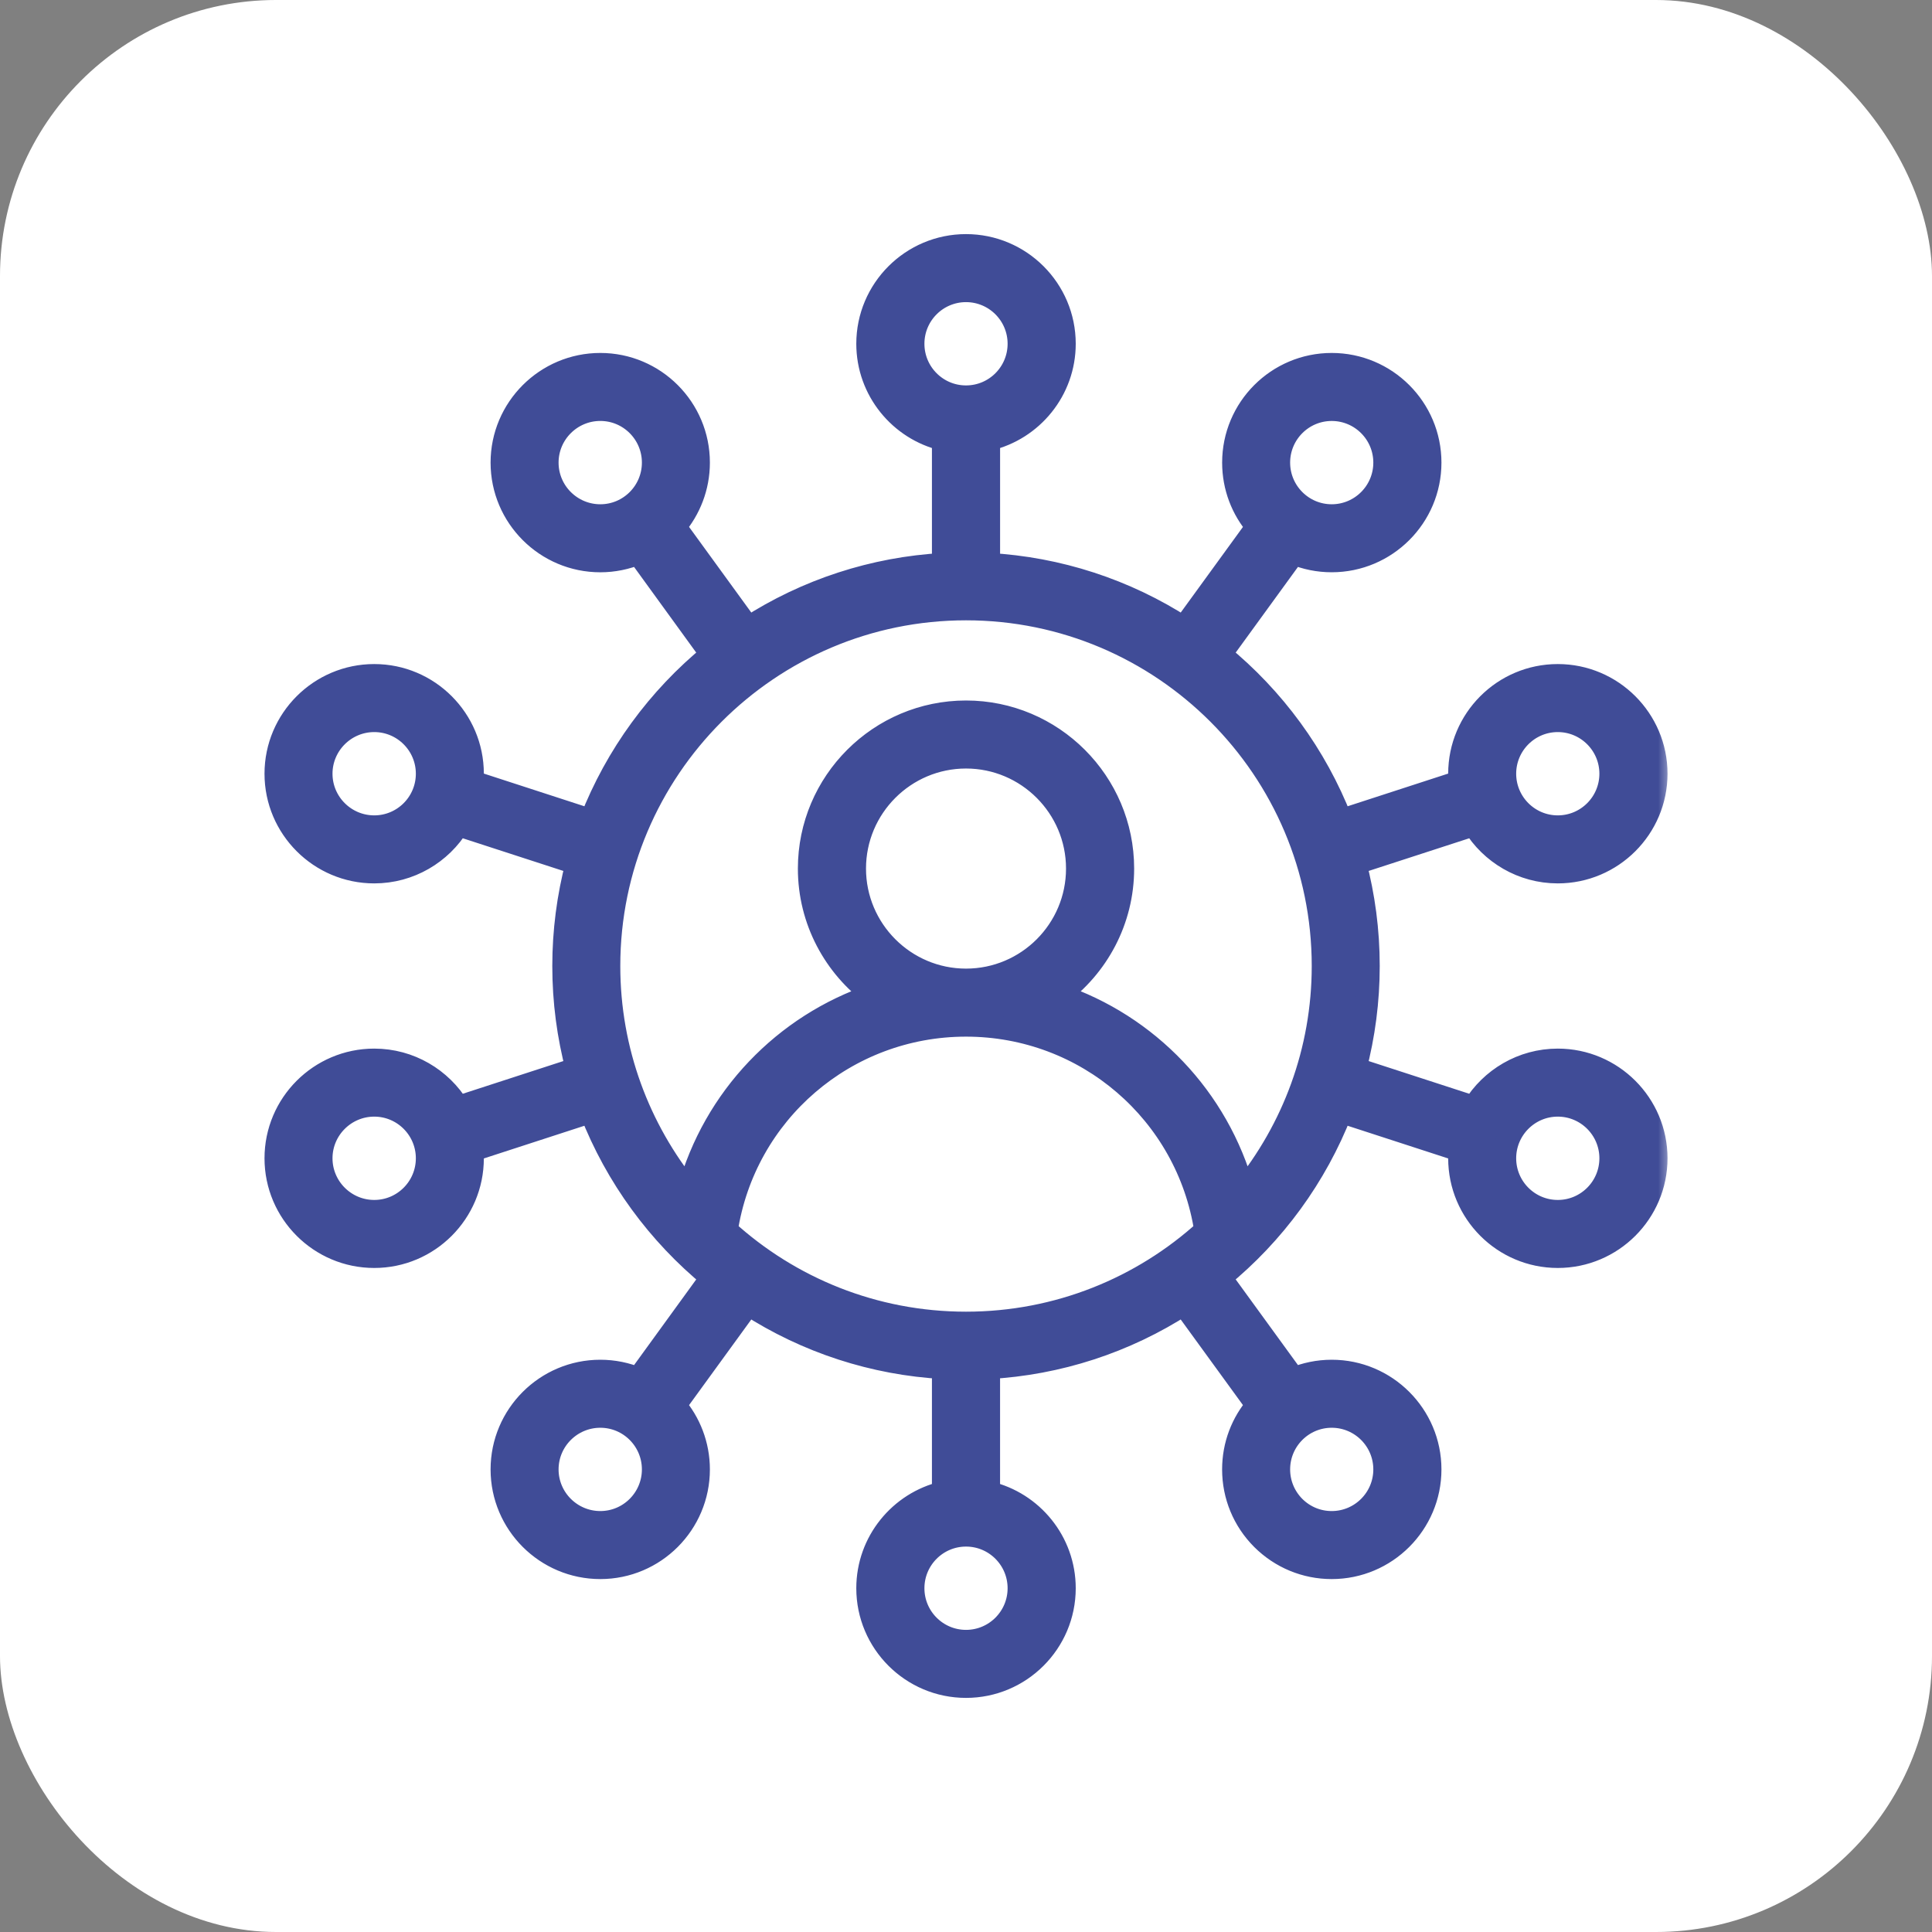
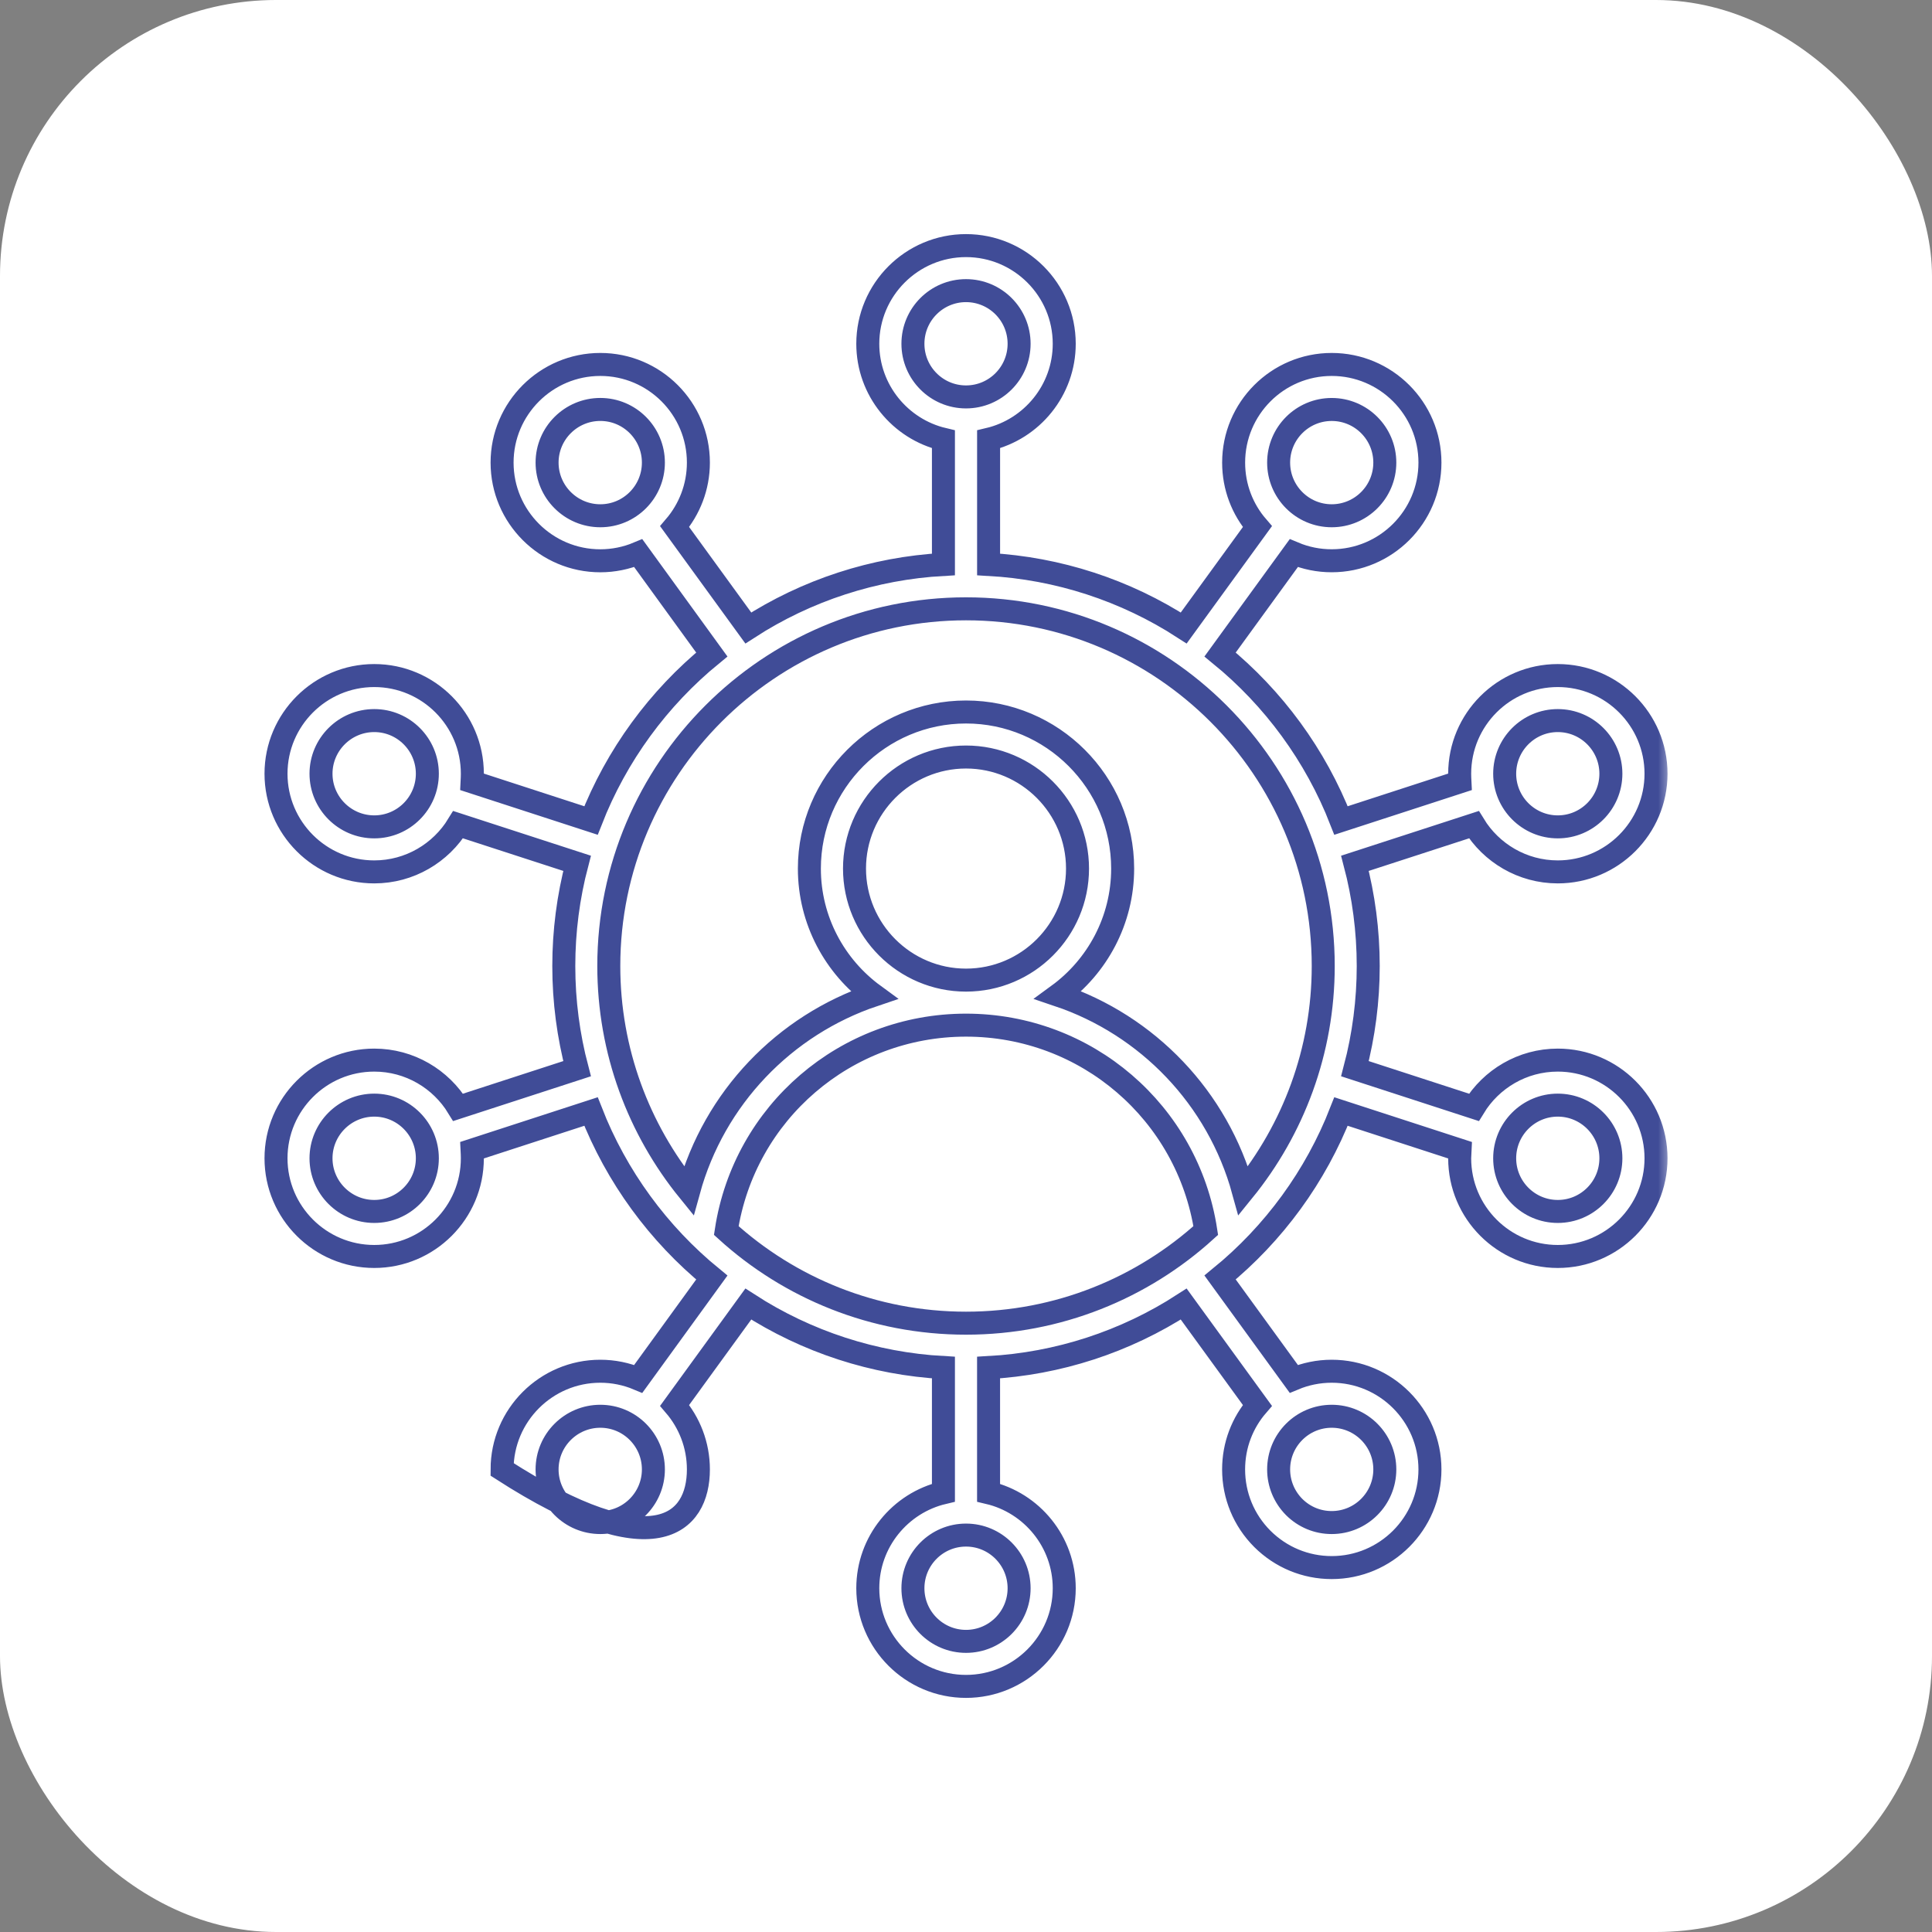
<svg xmlns="http://www.w3.org/2000/svg" width="72" height="72" viewBox="0 0 72 72" fill="none">
  <rect x="0" y="0" width="72" height="72" fill="#808080" stroke="none" />
  <rect width="72" height="72" rx="10.286" fill="white" />
  <mask id="path-2-outside-1_143_6808" maskUnits="userSpaceOnUse" x="9.286" y="8.153" width="53" height="56" fill="black">
    <rect fill="white" x="9.286" y="8.153" width="53" height="56" />
    <path fill-rule="evenodd" clip-rule="evenodd" d="M58.054 45.147C56.961 45.147 56.075 44.258 56.075 43.166C56.075 42.075 56.961 41.185 58.054 41.185C59.147 41.185 60.033 42.075 60.033 43.166C60.033 44.258 59.147 45.147 58.054 45.147ZM37.979 59.189C37.979 60.281 37.094 61.169 36.001 61.169C34.907 61.169 34.022 60.281 34.022 59.189C34.022 58.097 34.907 57.208 36.001 57.208C37.094 57.208 37.979 58.097 37.979 59.189ZM36 38.204C40.492 38.205 44.262 41.466 44.935 45.858C42.575 48.003 39.434 49.311 36 49.311C32.562 49.311 29.426 48.003 27.066 45.858C27.739 41.466 31.509 38.205 36 38.204ZM31.845 32.369C31.845 30.077 33.71 28.212 36 28.212C38.291 28.212 40.156 30.077 40.156 32.369C40.156 34.66 38.296 36.525 36 36.526C33.71 36.525 31.845 34.66 31.845 32.369ZM36 22.689C28.659 22.689 22.688 28.66 22.688 36C22.688 39.174 23.806 42.09 25.666 44.38C26.616 40.919 29.233 38.205 32.567 37.084C31.113 36.022 30.163 34.304 30.163 32.369C30.163 29.152 32.785 26.534 36.001 26.534C39.216 26.534 41.838 29.152 41.838 32.369C41.838 34.304 40.888 36.022 39.434 37.084C42.768 38.205 45.385 40.919 46.335 44.38C48.195 42.09 49.313 39.174 49.313 36C49.313 28.66 43.342 22.689 36 22.689ZM34.022 12.811C34.022 11.719 34.907 10.831 36 10.831C37.094 10.831 37.979 11.719 37.979 12.811C37.979 13.904 37.094 14.792 36 14.792C34.907 14.792 34.022 13.904 34.022 12.811ZM51.608 54.761C51.608 55.852 50.722 56.741 49.629 56.741C49.1 56.741 48.605 56.535 48.229 56.161C47.858 55.786 47.651 55.289 47.651 54.761C47.651 53.668 48.536 52.78 49.629 52.78C50.722 52.78 51.608 53.668 51.608 54.761ZM22.372 56.741C21.278 56.741 20.388 55.852 20.388 54.761C20.388 53.668 21.278 52.78 22.372 52.78C23.465 52.78 24.35 53.668 24.35 54.761C24.35 55.852 23.465 56.741 22.372 56.741ZM13.947 45.147C12.854 45.147 11.963 44.258 11.963 43.166C11.963 42.075 12.854 41.185 13.947 41.185C15.04 41.185 15.926 42.075 15.926 43.166C15.926 44.258 15.04 45.147 13.947 45.147ZM13.947 30.815C12.854 30.815 11.963 29.927 11.963 28.834C11.963 27.743 12.854 26.854 13.947 26.854C15.04 26.854 15.926 27.743 15.926 28.834C15.926 29.927 15.04 30.815 13.947 30.815ZM20.388 17.24C20.388 16.148 21.278 15.259 22.372 15.259C23.465 15.259 24.35 16.148 24.35 17.24C24.35 18.332 23.465 19.221 22.372 19.221C21.278 19.221 20.388 18.332 20.388 17.24ZM49.629 15.26C50.722 15.26 51.608 16.148 51.608 17.24C51.608 18.332 50.722 19.221 49.629 19.221C48.536 19.221 47.651 18.332 47.651 17.24C47.651 16.148 48.536 15.26 49.629 15.26ZM58.054 26.854C59.147 26.854 60.033 27.743 60.033 28.834C60.033 29.926 59.147 30.815 58.054 30.815C56.961 30.815 56.075 29.926 56.075 28.834C56.075 27.743 56.961 26.854 58.054 26.854ZM58.054 39.507C56.733 39.507 55.571 40.213 54.928 41.268L50.495 39.827C50.824 38.578 50.99 37.292 50.99 36C50.99 34.678 50.817 33.396 50.495 32.173L54.928 30.733C55.571 31.787 56.733 32.493 58.054 32.493C60.072 32.493 61.715 30.852 61.715 28.834C61.715 26.817 60.072 25.176 58.054 25.176C56.035 25.176 54.398 26.817 54.398 28.834C54.398 28.936 54.403 29.037 54.408 29.137L49.976 30.578C49.026 28.144 47.462 26.018 45.469 24.392L48.215 20.614C48.662 20.802 49.143 20.899 49.629 20.898C51.648 20.898 53.29 19.258 53.29 17.24C53.29 15.222 51.648 13.582 49.629 13.582C47.611 13.582 45.974 15.222 45.974 17.24C45.974 18.151 46.305 18.985 46.859 19.626L44.114 23.403C41.937 21.994 39.43 21.178 36.842 21.035V16.372C38.454 15.992 39.661 14.54 39.661 12.811C39.661 10.794 38.019 9.153 36 9.153C33.982 9.153 32.34 10.794 32.34 12.811C32.34 14.54 33.547 15.992 35.159 16.372V21.035C32.57 21.178 30.064 21.994 27.887 23.403L25.142 19.626C25.691 18.985 26.027 18.151 26.027 17.24C26.027 15.223 24.39 13.582 22.372 13.582C20.353 13.582 18.711 15.223 18.711 17.24C18.711 19.258 20.353 20.899 22.372 20.899C22.857 20.899 23.338 20.802 23.786 20.614L26.527 24.392C24.538 26.018 22.975 28.145 22.025 30.578L17.593 29.137C17.598 29.037 17.603 28.936 17.603 28.834C17.603 26.817 15.965 25.176 13.947 25.176C11.929 25.176 10.286 26.817 10.286 28.834C10.286 30.852 11.928 32.493 13.947 32.493C15.268 32.493 16.43 31.787 17.073 30.733L21.506 32.173C21.177 33.422 21.011 34.709 21.011 36C21.011 37.323 21.184 38.605 21.506 39.827L17.073 41.268C16.43 40.213 15.268 39.507 13.947 39.507C11.928 39.507 10.286 41.148 10.286 43.166C10.286 45.184 11.928 46.825 13.947 46.825C15.965 46.825 17.603 45.184 17.603 43.166C17.603 43.065 17.598 42.964 17.593 42.864L22.025 41.423C22.975 43.856 24.538 45.983 26.527 47.61L23.786 51.387C23.338 51.199 22.858 51.102 22.372 51.102C20.353 51.102 18.711 52.743 18.711 54.761C18.711 56.778 20.353 58.419 22.372 58.419C24.39 58.419 26.027 56.778 26.027 54.761C26.027 53.849 25.691 53.016 25.142 52.375L27.887 48.598C30.064 50.007 32.571 50.823 35.159 50.965V55.629C33.547 56.009 32.34 57.46 32.34 59.189C32.34 61.206 33.982 62.847 36 62.847C38.019 62.847 39.661 61.206 39.661 59.189C39.661 57.46 38.454 56.009 36.841 55.629V50.965C39.43 50.823 41.937 50.007 44.113 48.598L46.859 52.375C46.305 53.016 45.973 53.849 45.973 54.761C45.973 55.737 46.354 56.657 47.042 57.347C47.735 58.038 48.655 58.419 49.629 58.419C51.648 58.419 53.29 56.778 53.29 54.761C53.29 52.743 51.648 51.102 49.629 51.102C49.13 51.102 48.65 51.204 48.215 51.386L45.469 47.608C47.479 45.969 49.032 43.839 49.976 41.423L54.408 42.864C54.402 42.965 54.399 43.065 54.398 43.166C54.398 45.184 56.035 46.825 58.054 46.825C60.072 46.825 61.715 45.184 61.715 43.166C61.715 41.148 60.072 39.507 58.054 39.507Z" />
  </mask>
-   <path fill-rule="evenodd" clip-rule="evenodd" d="M58.054 45.147C56.961 45.147 56.075 44.258 56.075 43.166C56.075 42.075 56.961 41.185 58.054 41.185C59.147 41.185 60.033 42.075 60.033 43.166C60.033 44.258 59.147 45.147 58.054 45.147ZM37.979 59.189C37.979 60.281 37.094 61.169 36.001 61.169C34.907 61.169 34.022 60.281 34.022 59.189C34.022 58.097 34.907 57.208 36.001 57.208C37.094 57.208 37.979 58.097 37.979 59.189ZM36 38.204C40.492 38.205 44.262 41.466 44.935 45.858C42.575 48.003 39.434 49.311 36 49.311C32.562 49.311 29.426 48.003 27.066 45.858C27.739 41.466 31.509 38.205 36 38.204ZM31.845 32.369C31.845 30.077 33.71 28.212 36 28.212C38.291 28.212 40.156 30.077 40.156 32.369C40.156 34.66 38.296 36.525 36 36.526C33.71 36.525 31.845 34.66 31.845 32.369ZM36 22.689C28.659 22.689 22.688 28.66 22.688 36C22.688 39.174 23.806 42.09 25.666 44.38C26.616 40.919 29.233 38.205 32.567 37.084C31.113 36.022 30.163 34.304 30.163 32.369C30.163 29.152 32.785 26.534 36.001 26.534C39.216 26.534 41.838 29.152 41.838 32.369C41.838 34.304 40.888 36.022 39.434 37.084C42.768 38.205 45.385 40.919 46.335 44.38C48.195 42.09 49.313 39.174 49.313 36C49.313 28.66 43.342 22.689 36 22.689ZM34.022 12.811C34.022 11.719 34.907 10.831 36 10.831C37.094 10.831 37.979 11.719 37.979 12.811C37.979 13.904 37.094 14.792 36 14.792C34.907 14.792 34.022 13.904 34.022 12.811ZM51.608 54.761C51.608 55.852 50.722 56.741 49.629 56.741C49.1 56.741 48.605 56.535 48.229 56.161C47.858 55.786 47.651 55.289 47.651 54.761C47.651 53.668 48.536 52.78 49.629 52.78C50.722 52.78 51.608 53.668 51.608 54.761ZM22.372 56.741C21.278 56.741 20.388 55.852 20.388 54.761C20.388 53.668 21.278 52.78 22.372 52.78C23.465 52.78 24.35 53.668 24.35 54.761C24.35 55.852 23.465 56.741 22.372 56.741ZM13.947 45.147C12.854 45.147 11.963 44.258 11.963 43.166C11.963 42.075 12.854 41.185 13.947 41.185C15.04 41.185 15.926 42.075 15.926 43.166C15.926 44.258 15.04 45.147 13.947 45.147ZM13.947 30.815C12.854 30.815 11.963 29.927 11.963 28.834C11.963 27.743 12.854 26.854 13.947 26.854C15.04 26.854 15.926 27.743 15.926 28.834C15.926 29.927 15.04 30.815 13.947 30.815ZM20.388 17.24C20.388 16.148 21.278 15.259 22.372 15.259C23.465 15.259 24.35 16.148 24.35 17.24C24.35 18.332 23.465 19.221 22.372 19.221C21.278 19.221 20.388 18.332 20.388 17.24ZM49.629 15.26C50.722 15.26 51.608 16.148 51.608 17.24C51.608 18.332 50.722 19.221 49.629 19.221C48.536 19.221 47.651 18.332 47.651 17.24C47.651 16.148 48.536 15.26 49.629 15.26ZM58.054 26.854C59.147 26.854 60.033 27.743 60.033 28.834C60.033 29.926 59.147 30.815 58.054 30.815C56.961 30.815 56.075 29.926 56.075 28.834C56.075 27.743 56.961 26.854 58.054 26.854ZM58.054 39.507C56.733 39.507 55.571 40.213 54.928 41.268L50.495 39.827C50.824 38.578 50.99 37.292 50.99 36C50.99 34.678 50.817 33.396 50.495 32.173L54.928 30.733C55.571 31.787 56.733 32.493 58.054 32.493C60.072 32.493 61.715 30.852 61.715 28.834C61.715 26.817 60.072 25.176 58.054 25.176C56.035 25.176 54.398 26.817 54.398 28.834C54.398 28.936 54.403 29.037 54.408 29.137L49.976 30.578C49.026 28.144 47.462 26.018 45.469 24.392L48.215 20.614C48.662 20.802 49.143 20.899 49.629 20.898C51.648 20.898 53.29 19.258 53.29 17.24C53.29 15.222 51.648 13.582 49.629 13.582C47.611 13.582 45.974 15.222 45.974 17.24C45.974 18.151 46.305 18.985 46.859 19.626L44.114 23.403C41.937 21.994 39.43 21.178 36.842 21.035V16.372C38.454 15.992 39.661 14.54 39.661 12.811C39.661 10.794 38.019 9.153 36 9.153C33.982 9.153 32.34 10.794 32.34 12.811C32.34 14.54 33.547 15.992 35.159 16.372V21.035C32.57 21.178 30.064 21.994 27.887 23.403L25.142 19.626C25.691 18.985 26.027 18.151 26.027 17.24C26.027 15.223 24.39 13.582 22.372 13.582C20.353 13.582 18.711 15.223 18.711 17.24C18.711 19.258 20.353 20.899 22.372 20.899C22.857 20.899 23.338 20.802 23.786 20.614L26.527 24.392C24.538 26.018 22.975 28.145 22.025 30.578L17.593 29.137C17.598 29.037 17.603 28.936 17.603 28.834C17.603 26.817 15.965 25.176 13.947 25.176C11.929 25.176 10.286 26.817 10.286 28.834C10.286 30.852 11.928 32.493 13.947 32.493C15.268 32.493 16.43 31.787 17.073 30.733L21.506 32.173C21.177 33.422 21.011 34.709 21.011 36C21.011 37.323 21.184 38.605 21.506 39.827L17.073 41.268C16.43 40.213 15.268 39.507 13.947 39.507C11.928 39.507 10.286 41.148 10.286 43.166C10.286 45.184 11.928 46.825 13.947 46.825C15.965 46.825 17.603 45.184 17.603 43.166C17.603 43.065 17.598 42.964 17.593 42.864L22.025 41.423C22.975 43.856 24.538 45.983 26.527 47.61L23.786 51.387C23.338 51.199 22.858 51.102 22.372 51.102C20.353 51.102 18.711 52.743 18.711 54.761C18.711 56.778 20.353 58.419 22.372 58.419C24.39 58.419 26.027 56.778 26.027 54.761C26.027 53.849 25.691 53.016 25.142 52.375L27.887 48.598C30.064 50.007 32.571 50.823 35.159 50.965V55.629C33.547 56.009 32.34 57.46 32.34 59.189C32.34 61.206 33.982 62.847 36 62.847C38.019 62.847 39.661 61.206 39.661 59.189C39.661 57.46 38.454 56.009 36.841 55.629V50.965C39.43 50.823 41.937 50.007 44.113 48.598L46.859 52.375C46.305 53.016 45.973 53.849 45.973 54.761C45.973 55.737 46.354 56.657 47.042 57.347C47.735 58.038 48.655 58.419 49.629 58.419C51.648 58.419 53.29 56.778 53.29 54.761C53.29 52.743 51.648 51.102 49.629 51.102C49.13 51.102 48.65 51.204 48.215 51.386L45.469 47.608C47.479 45.969 49.032 43.839 49.976 41.423L54.408 42.864C54.402 42.965 54.399 43.065 54.398 43.166C54.398 45.184 56.035 46.825 58.054 46.825C60.072 46.825 61.715 45.184 61.715 43.166C61.715 41.148 60.072 39.507 58.054 39.507Z" fill="#404C97" />
-   <path fill-rule="evenodd" clip-rule="evenodd" d="M58.054 45.147C56.961 45.147 56.075 44.258 56.075 43.166C56.075 42.075 56.961 41.185 58.054 41.185C59.147 41.185 60.033 42.075 60.033 43.166C60.033 44.258 59.147 45.147 58.054 45.147ZM37.979 59.189C37.979 60.281 37.094 61.169 36.001 61.169C34.907 61.169 34.022 60.281 34.022 59.189C34.022 58.097 34.907 57.208 36.001 57.208C37.094 57.208 37.979 58.097 37.979 59.189ZM36 38.204C40.492 38.205 44.262 41.466 44.935 45.858C42.575 48.003 39.434 49.311 36 49.311C32.562 49.311 29.426 48.003 27.066 45.858C27.739 41.466 31.509 38.205 36 38.204ZM31.845 32.369C31.845 30.077 33.71 28.212 36 28.212C38.291 28.212 40.156 30.077 40.156 32.369C40.156 34.66 38.296 36.525 36 36.526C33.71 36.525 31.845 34.66 31.845 32.369ZM36 22.689C28.659 22.689 22.688 28.66 22.688 36C22.688 39.174 23.806 42.09 25.666 44.38C26.616 40.919 29.233 38.205 32.567 37.084C31.113 36.022 30.163 34.304 30.163 32.369C30.163 29.152 32.785 26.534 36.001 26.534C39.216 26.534 41.838 29.152 41.838 32.369C41.838 34.304 40.888 36.022 39.434 37.084C42.768 38.205 45.385 40.919 46.335 44.38C48.195 42.09 49.313 39.174 49.313 36C49.313 28.66 43.342 22.689 36 22.689ZM34.022 12.811C34.022 11.719 34.907 10.831 36 10.831C37.094 10.831 37.979 11.719 37.979 12.811C37.979 13.904 37.094 14.792 36 14.792C34.907 14.792 34.022 13.904 34.022 12.811ZM51.608 54.761C51.608 55.852 50.722 56.741 49.629 56.741C49.1 56.741 48.605 56.535 48.229 56.161C47.858 55.786 47.651 55.289 47.651 54.761C47.651 53.668 48.536 52.78 49.629 52.78C50.722 52.78 51.608 53.668 51.608 54.761ZM22.372 56.741C21.278 56.741 20.388 55.852 20.388 54.761C20.388 53.668 21.278 52.78 22.372 52.78C23.465 52.78 24.35 53.668 24.35 54.761C24.35 55.852 23.465 56.741 22.372 56.741ZM13.947 45.147C12.854 45.147 11.963 44.258 11.963 43.166C11.963 42.075 12.854 41.185 13.947 41.185C15.04 41.185 15.926 42.075 15.926 43.166C15.926 44.258 15.04 45.147 13.947 45.147ZM13.947 30.815C12.854 30.815 11.963 29.927 11.963 28.834C11.963 27.743 12.854 26.854 13.947 26.854C15.04 26.854 15.926 27.743 15.926 28.834C15.926 29.927 15.04 30.815 13.947 30.815ZM20.388 17.24C20.388 16.148 21.278 15.259 22.372 15.259C23.465 15.259 24.35 16.148 24.35 17.24C24.35 18.332 23.465 19.221 22.372 19.221C21.278 19.221 20.388 18.332 20.388 17.24ZM49.629 15.26C50.722 15.26 51.608 16.148 51.608 17.24C51.608 18.332 50.722 19.221 49.629 19.221C48.536 19.221 47.651 18.332 47.651 17.24C47.651 16.148 48.536 15.26 49.629 15.26ZM58.054 26.854C59.147 26.854 60.033 27.743 60.033 28.834C60.033 29.926 59.147 30.815 58.054 30.815C56.961 30.815 56.075 29.926 56.075 28.834C56.075 27.743 56.961 26.854 58.054 26.854ZM58.054 39.507C56.733 39.507 55.571 40.213 54.928 41.268L50.495 39.827C50.824 38.578 50.99 37.292 50.99 36C50.99 34.678 50.817 33.396 50.495 32.173L54.928 30.733C55.571 31.787 56.733 32.493 58.054 32.493C60.072 32.493 61.715 30.852 61.715 28.834C61.715 26.817 60.072 25.176 58.054 25.176C56.035 25.176 54.398 26.817 54.398 28.834C54.398 28.936 54.403 29.037 54.408 29.137L49.976 30.578C49.026 28.144 47.462 26.018 45.469 24.392L48.215 20.614C48.662 20.802 49.143 20.899 49.629 20.898C51.648 20.898 53.29 19.258 53.29 17.24C53.29 15.222 51.648 13.582 49.629 13.582C47.611 13.582 45.974 15.222 45.974 17.24C45.974 18.151 46.305 18.985 46.859 19.626L44.114 23.403C41.937 21.994 39.43 21.178 36.842 21.035V16.372C38.454 15.992 39.661 14.54 39.661 12.811C39.661 10.794 38.019 9.153 36 9.153C33.982 9.153 32.34 10.794 32.34 12.811C32.34 14.54 33.547 15.992 35.159 16.372V21.035C32.57 21.178 30.064 21.994 27.887 23.403L25.142 19.626C25.691 18.985 26.027 18.151 26.027 17.24C26.027 15.223 24.39 13.582 22.372 13.582C20.353 13.582 18.711 15.223 18.711 17.24C18.711 19.258 20.353 20.899 22.372 20.899C22.857 20.899 23.338 20.802 23.786 20.614L26.527 24.392C24.538 26.018 22.975 28.145 22.025 30.578L17.593 29.137C17.598 29.037 17.603 28.936 17.603 28.834C17.603 26.817 15.965 25.176 13.947 25.176C11.929 25.176 10.286 26.817 10.286 28.834C10.286 30.852 11.928 32.493 13.947 32.493C15.268 32.493 16.43 31.787 17.073 30.733L21.506 32.173C21.177 33.422 21.011 34.709 21.011 36C21.011 37.323 21.184 38.605 21.506 39.827L17.073 41.268C16.43 40.213 15.268 39.507 13.947 39.507C11.928 39.507 10.286 41.148 10.286 43.166C10.286 45.184 11.928 46.825 13.947 46.825C15.965 46.825 17.603 45.184 17.603 43.166C17.603 43.065 17.598 42.964 17.593 42.864L22.025 41.423C22.975 43.856 24.538 45.983 26.527 47.61L23.786 51.387C23.338 51.199 22.858 51.102 22.372 51.102C20.353 51.102 18.711 52.743 18.711 54.761C18.711 56.778 20.353 58.419 22.372 58.419C24.39 58.419 26.027 56.778 26.027 54.761C26.027 53.849 25.691 53.016 25.142 52.375L27.887 48.598C30.064 50.007 32.571 50.823 35.159 50.965V55.629C33.547 56.009 32.34 57.46 32.34 59.189C32.34 61.206 33.982 62.847 36 62.847C38.019 62.847 39.661 61.206 39.661 59.189C39.661 57.46 38.454 56.009 36.841 55.629V50.965C39.43 50.823 41.937 50.007 44.113 48.598L46.859 52.375C46.305 53.016 45.973 53.849 45.973 54.761C45.973 55.737 46.354 56.657 47.042 57.347C47.735 58.038 48.655 58.419 49.629 58.419C51.648 58.419 53.29 56.778 53.29 54.761C53.29 52.743 51.648 51.102 49.629 51.102C49.13 51.102 48.65 51.204 48.215 51.386L45.469 47.608C47.479 45.969 49.032 43.839 49.976 41.423L54.408 42.864C54.402 42.965 54.399 43.065 54.398 43.166C54.398 45.184 56.035 46.825 58.054 46.825C60.072 46.825 61.715 45.184 61.715 43.166C61.715 41.148 60.072 39.507 58.054 39.507Z" stroke="#404C97" stroke-width="0.857" mask="url(#path-2-outside-1_143_6808)" />
+   <path fill-rule="evenodd" clip-rule="evenodd" d="M58.054 45.147C56.961 45.147 56.075 44.258 56.075 43.166C56.075 42.075 56.961 41.185 58.054 41.185C59.147 41.185 60.033 42.075 60.033 43.166C60.033 44.258 59.147 45.147 58.054 45.147ZM37.979 59.189C37.979 60.281 37.094 61.169 36.001 61.169C34.907 61.169 34.022 60.281 34.022 59.189C34.022 58.097 34.907 57.208 36.001 57.208C37.094 57.208 37.979 58.097 37.979 59.189ZM36 38.204C40.492 38.205 44.262 41.466 44.935 45.858C42.575 48.003 39.434 49.311 36 49.311C32.562 49.311 29.426 48.003 27.066 45.858C27.739 41.466 31.509 38.205 36 38.204ZM31.845 32.369C31.845 30.077 33.71 28.212 36 28.212C38.291 28.212 40.156 30.077 40.156 32.369C40.156 34.66 38.296 36.525 36 36.526C33.71 36.525 31.845 34.66 31.845 32.369ZM36 22.689C28.659 22.689 22.688 28.66 22.688 36C22.688 39.174 23.806 42.09 25.666 44.38C26.616 40.919 29.233 38.205 32.567 37.084C31.113 36.022 30.163 34.304 30.163 32.369C30.163 29.152 32.785 26.534 36.001 26.534C39.216 26.534 41.838 29.152 41.838 32.369C41.838 34.304 40.888 36.022 39.434 37.084C42.768 38.205 45.385 40.919 46.335 44.38C48.195 42.09 49.313 39.174 49.313 36C49.313 28.66 43.342 22.689 36 22.689ZM34.022 12.811C34.022 11.719 34.907 10.831 36 10.831C37.094 10.831 37.979 11.719 37.979 12.811C37.979 13.904 37.094 14.792 36 14.792C34.907 14.792 34.022 13.904 34.022 12.811ZM51.608 54.761C51.608 55.852 50.722 56.741 49.629 56.741C49.1 56.741 48.605 56.535 48.229 56.161C47.858 55.786 47.651 55.289 47.651 54.761C47.651 53.668 48.536 52.78 49.629 52.78C50.722 52.78 51.608 53.668 51.608 54.761ZM22.372 56.741C21.278 56.741 20.388 55.852 20.388 54.761C20.388 53.668 21.278 52.78 22.372 52.78C23.465 52.78 24.35 53.668 24.35 54.761C24.35 55.852 23.465 56.741 22.372 56.741ZM13.947 45.147C12.854 45.147 11.963 44.258 11.963 43.166C11.963 42.075 12.854 41.185 13.947 41.185C15.04 41.185 15.926 42.075 15.926 43.166C15.926 44.258 15.04 45.147 13.947 45.147ZM13.947 30.815C12.854 30.815 11.963 29.927 11.963 28.834C11.963 27.743 12.854 26.854 13.947 26.854C15.04 26.854 15.926 27.743 15.926 28.834C15.926 29.927 15.04 30.815 13.947 30.815ZM20.388 17.24C20.388 16.148 21.278 15.259 22.372 15.259C23.465 15.259 24.35 16.148 24.35 17.24C24.35 18.332 23.465 19.221 22.372 19.221C21.278 19.221 20.388 18.332 20.388 17.24ZM49.629 15.26C50.722 15.26 51.608 16.148 51.608 17.24C51.608 18.332 50.722 19.221 49.629 19.221C48.536 19.221 47.651 18.332 47.651 17.24C47.651 16.148 48.536 15.26 49.629 15.26ZM58.054 26.854C59.147 26.854 60.033 27.743 60.033 28.834C60.033 29.926 59.147 30.815 58.054 30.815C56.961 30.815 56.075 29.926 56.075 28.834C56.075 27.743 56.961 26.854 58.054 26.854ZM58.054 39.507C56.733 39.507 55.571 40.213 54.928 41.268L50.495 39.827C50.824 38.578 50.99 37.292 50.99 36C50.99 34.678 50.817 33.396 50.495 32.173L54.928 30.733C55.571 31.787 56.733 32.493 58.054 32.493C60.072 32.493 61.715 30.852 61.715 28.834C61.715 26.817 60.072 25.176 58.054 25.176C56.035 25.176 54.398 26.817 54.398 28.834C54.398 28.936 54.403 29.037 54.408 29.137L49.976 30.578C49.026 28.144 47.462 26.018 45.469 24.392L48.215 20.614C48.662 20.802 49.143 20.899 49.629 20.898C51.648 20.898 53.29 19.258 53.29 17.24C53.29 15.222 51.648 13.582 49.629 13.582C47.611 13.582 45.974 15.222 45.974 17.24C45.974 18.151 46.305 18.985 46.859 19.626L44.114 23.403C41.937 21.994 39.43 21.178 36.842 21.035V16.372C38.454 15.992 39.661 14.54 39.661 12.811C39.661 10.794 38.019 9.153 36 9.153C33.982 9.153 32.34 10.794 32.34 12.811C32.34 14.54 33.547 15.992 35.159 16.372V21.035C32.57 21.178 30.064 21.994 27.887 23.403L25.142 19.626C25.691 18.985 26.027 18.151 26.027 17.24C26.027 15.223 24.39 13.582 22.372 13.582C20.353 13.582 18.711 15.223 18.711 17.24C18.711 19.258 20.353 20.899 22.372 20.899C22.857 20.899 23.338 20.802 23.786 20.614L26.527 24.392C24.538 26.018 22.975 28.145 22.025 30.578L17.593 29.137C17.598 29.037 17.603 28.936 17.603 28.834C17.603 26.817 15.965 25.176 13.947 25.176C11.929 25.176 10.286 26.817 10.286 28.834C10.286 30.852 11.928 32.493 13.947 32.493C15.268 32.493 16.43 31.787 17.073 30.733L21.506 32.173C21.177 33.422 21.011 34.709 21.011 36C21.011 37.323 21.184 38.605 21.506 39.827L17.073 41.268C16.43 40.213 15.268 39.507 13.947 39.507C11.928 39.507 10.286 41.148 10.286 43.166C10.286 45.184 11.928 46.825 13.947 46.825C15.965 46.825 17.603 45.184 17.603 43.166C17.603 43.065 17.598 42.964 17.593 42.864L22.025 41.423C22.975 43.856 24.538 45.983 26.527 47.61L23.786 51.387C23.338 51.199 22.858 51.102 22.372 51.102C20.353 51.102 18.711 52.743 18.711 54.761C24.39 58.419 26.027 56.778 26.027 54.761C26.027 53.849 25.691 53.016 25.142 52.375L27.887 48.598C30.064 50.007 32.571 50.823 35.159 50.965V55.629C33.547 56.009 32.34 57.46 32.34 59.189C32.34 61.206 33.982 62.847 36 62.847C38.019 62.847 39.661 61.206 39.661 59.189C39.661 57.46 38.454 56.009 36.841 55.629V50.965C39.43 50.823 41.937 50.007 44.113 48.598L46.859 52.375C46.305 53.016 45.973 53.849 45.973 54.761C45.973 55.737 46.354 56.657 47.042 57.347C47.735 58.038 48.655 58.419 49.629 58.419C51.648 58.419 53.29 56.778 53.29 54.761C53.29 52.743 51.648 51.102 49.629 51.102C49.13 51.102 48.65 51.204 48.215 51.386L45.469 47.608C47.479 45.969 49.032 43.839 49.976 41.423L54.408 42.864C54.402 42.965 54.399 43.065 54.398 43.166C54.398 45.184 56.035 46.825 58.054 46.825C60.072 46.825 61.715 45.184 61.715 43.166C61.715 41.148 60.072 39.507 58.054 39.507Z" stroke="#404C97" stroke-width="0.857" mask="url(#path-2-outside-1_143_6808)" />
</svg>